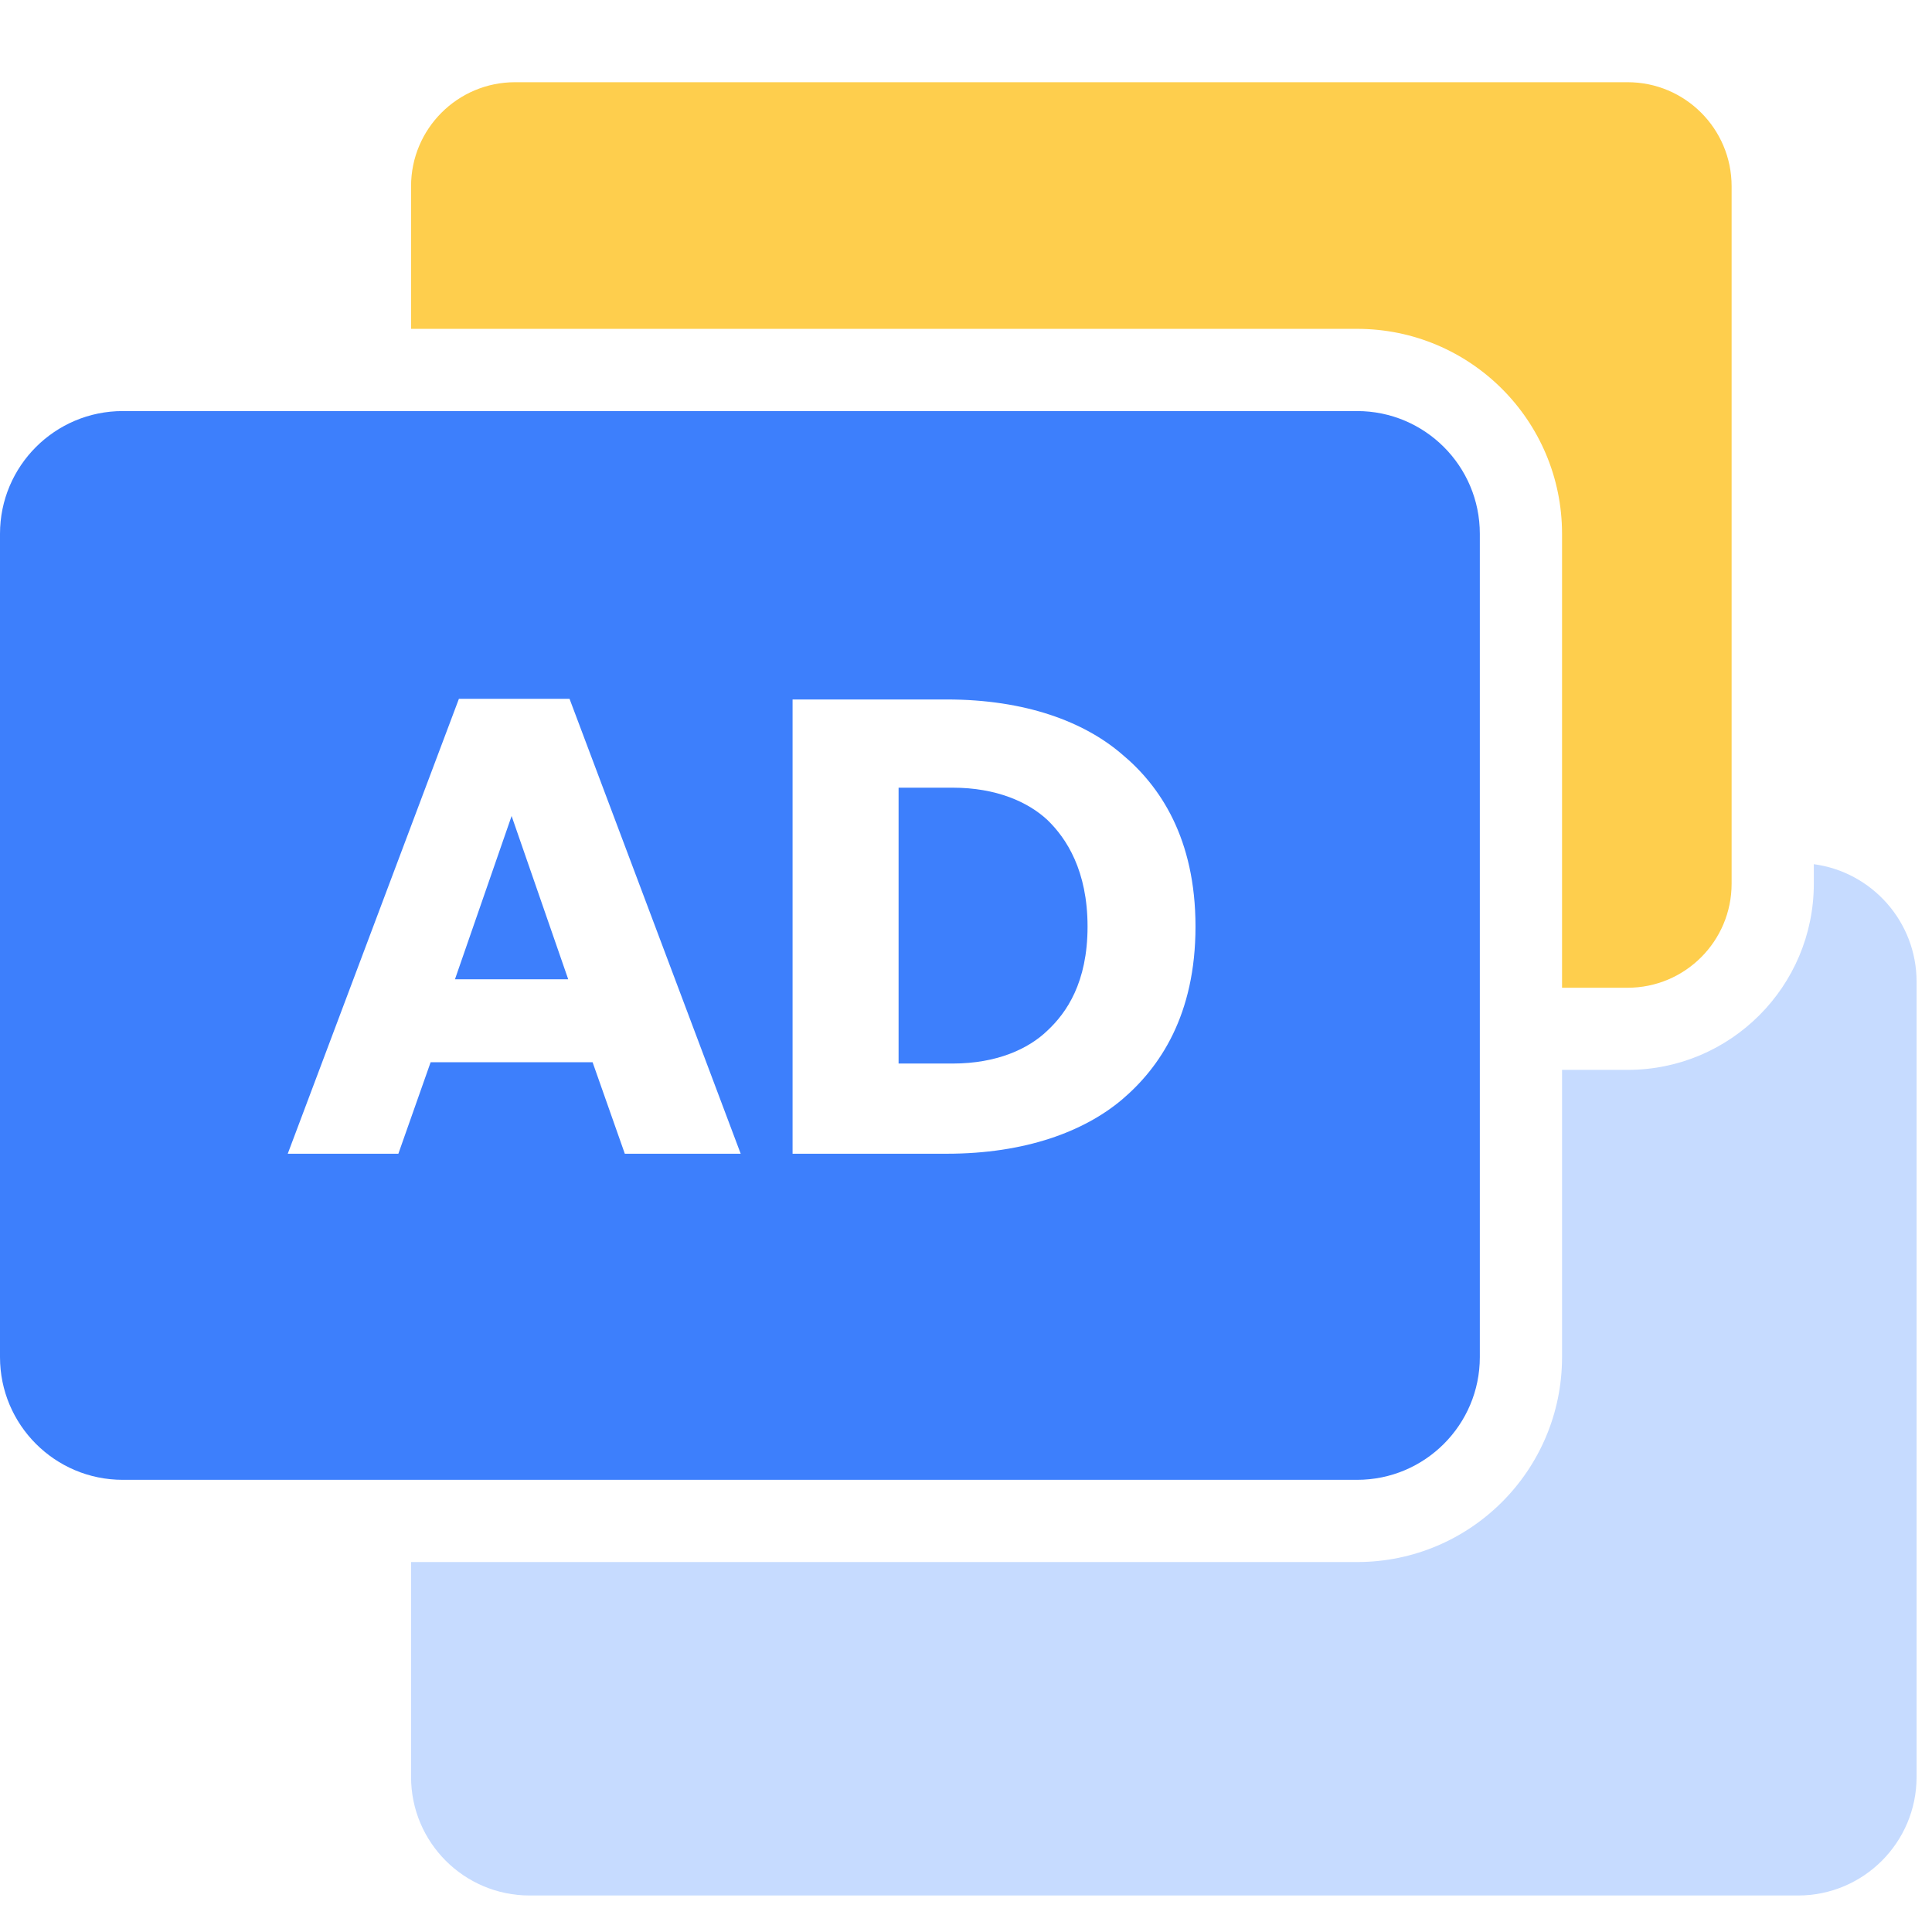
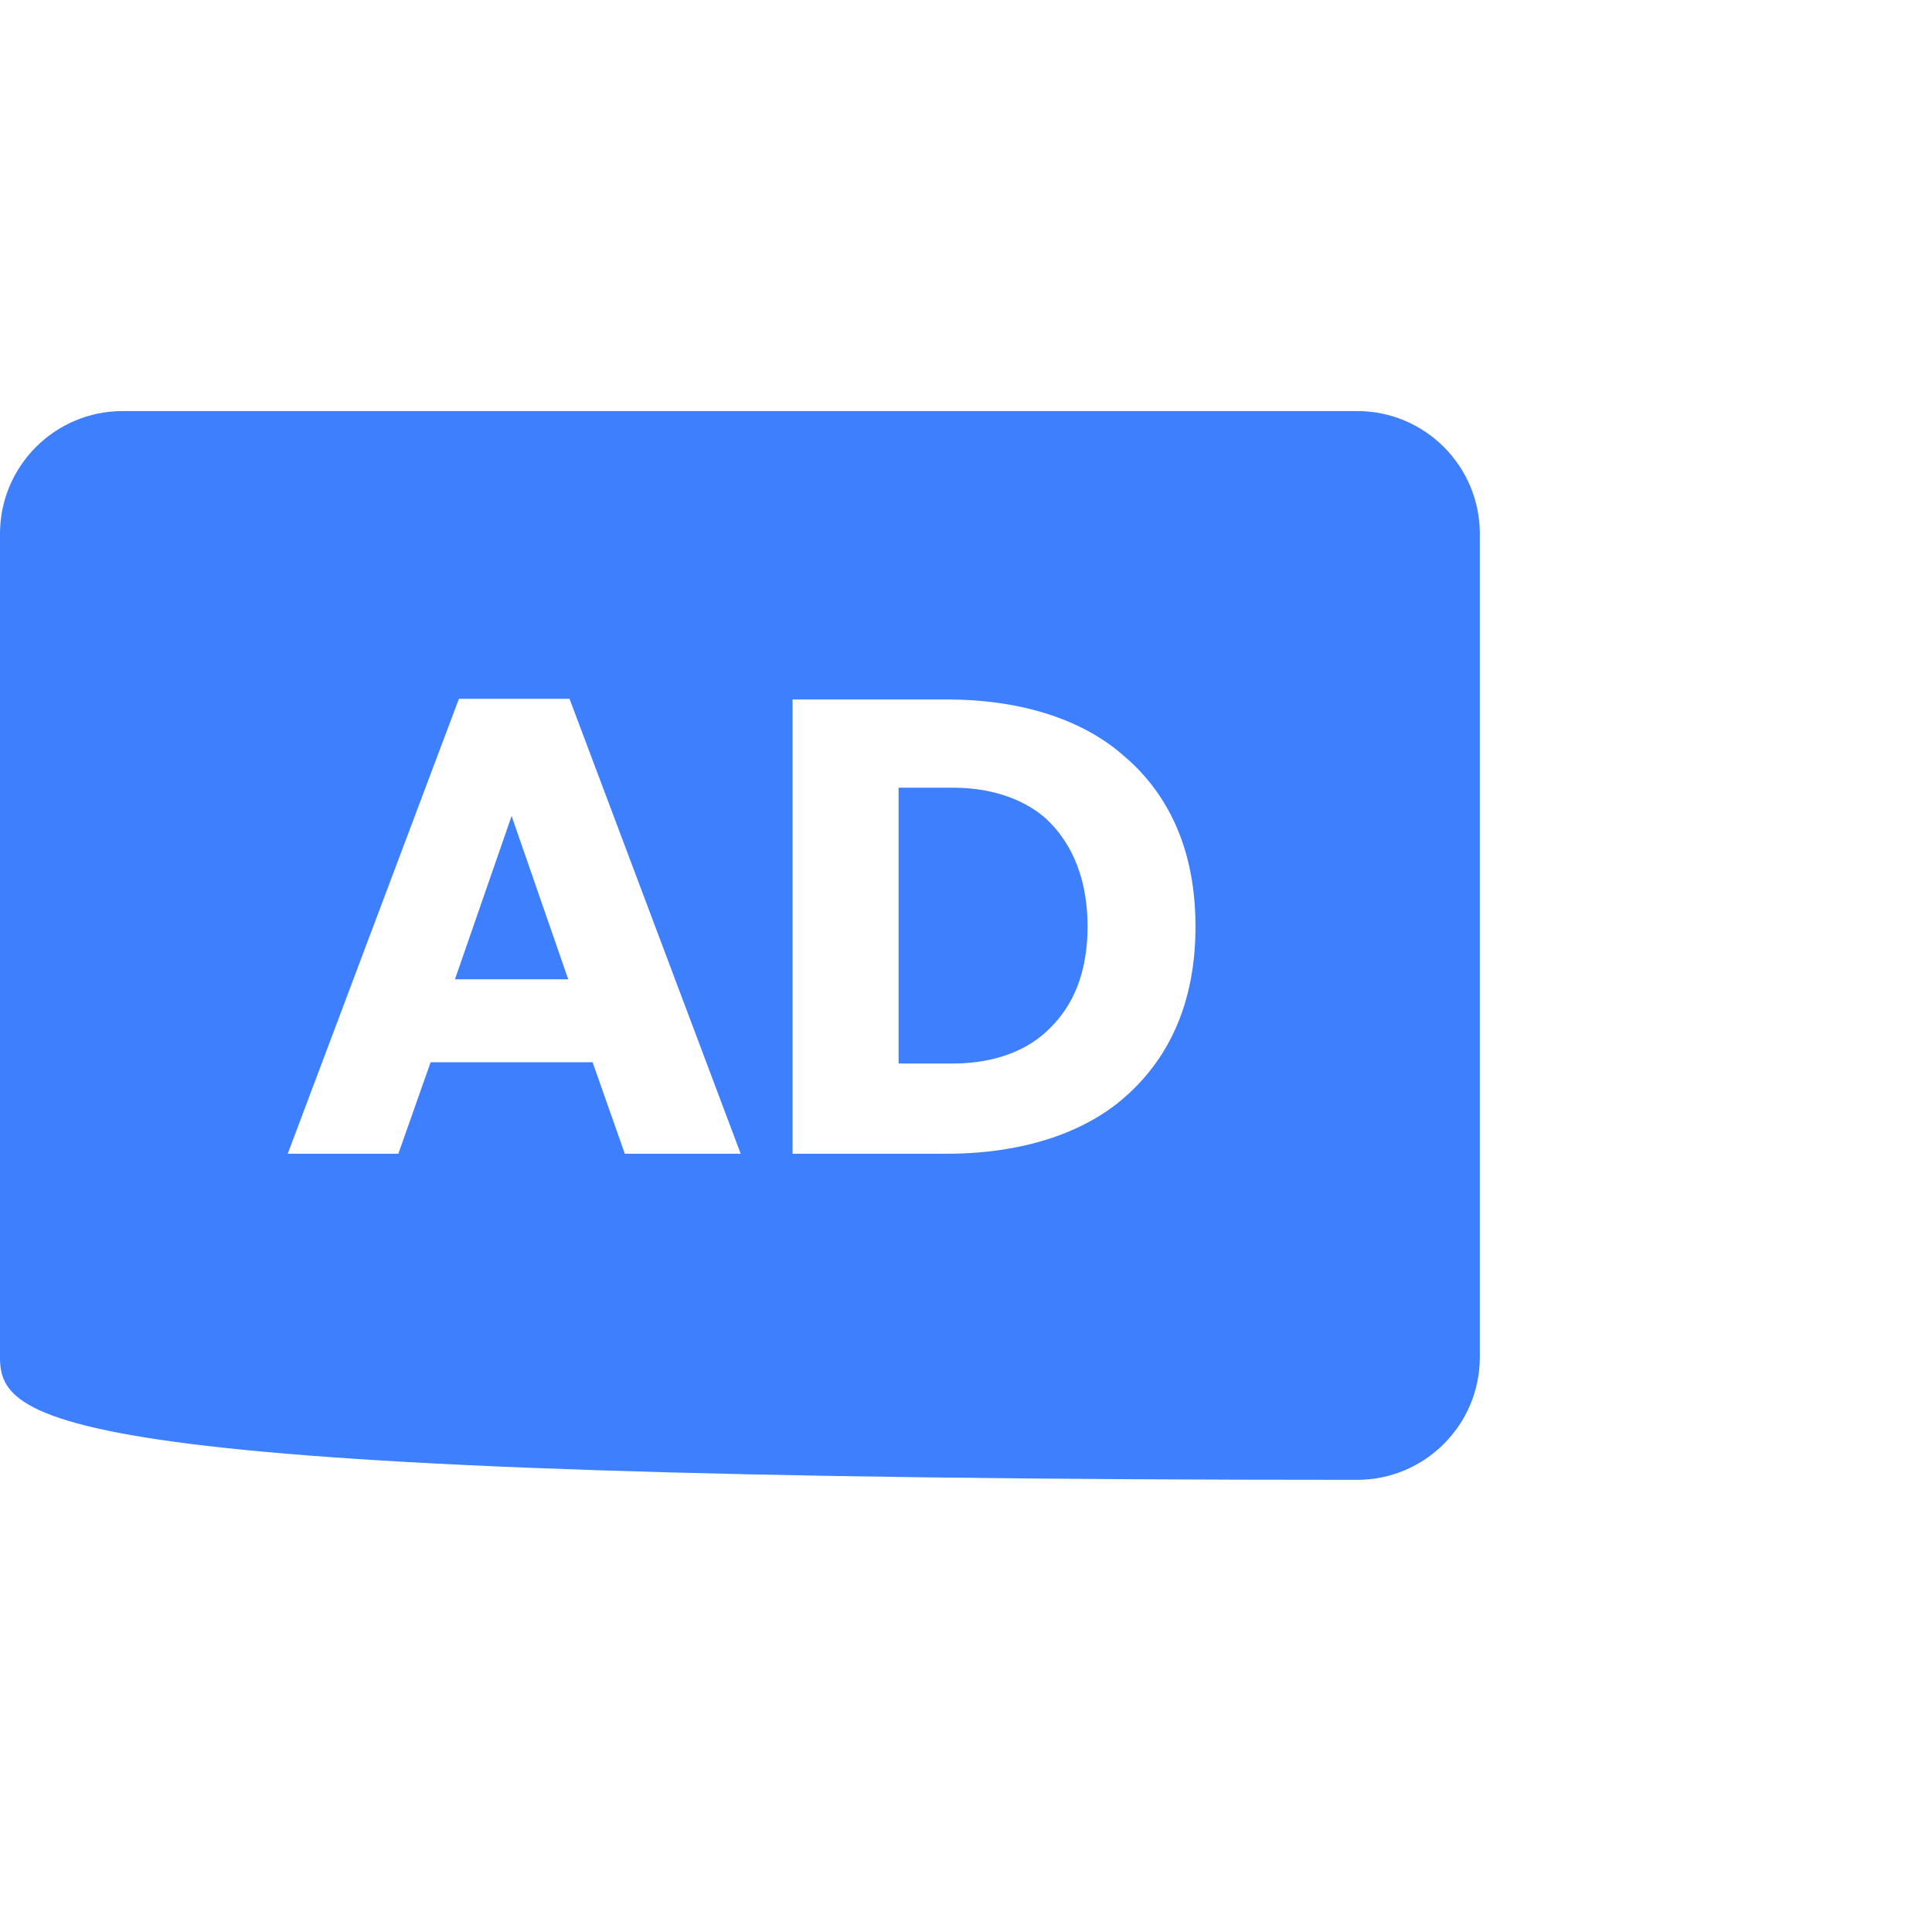
<svg xmlns="http://www.w3.org/2000/svg" width="47" height="47" viewBox="0 0 47 47" fill="none">
  <g id="ad">
-     <path id="Subtract" fill-rule="evenodd" clip-rule="evenodd" d="M12.53 2C11.133 2 10 3.133 10 4.53V8H33.014C35.768 8 38 10.232 38 12.986V24.029H39.595C40.992 24.029 42.125 22.896 42.125 21.498V4.53C42.125 3.133 40.992 2 39.595 2H12.53Z" fill="#FECE4D" />
-     <path id="Subtract_2" fill-rule="evenodd" clip-rule="evenodd" d="M10 38V43.228C10 44.821 11.291 46.112 12.885 46.112H43.74C45.334 46.112 46.625 44.821 46.625 43.227V23.883C46.625 22.42 45.536 21.212 44.125 21.023V21.496C44.125 23.998 42.097 26.027 39.595 26.027H38V33.014C38 35.768 35.768 38 33.014 38H10Z" fill="#C6DBFF" />
-     <path id="Exclude" fill-rule="evenodd" clip-rule="evenodd" d="M0 12.986C0 11.337 1.337 10 2.986 10H33.014C34.663 10 36 11.337 36 12.986V33.014C36 34.663 34.663 36 33.014 36H2.986C1.337 36 0 34.663 0 33.014V12.986ZM29.083 22.541C29.083 24.688 28.218 25.969 27.29 26.754C26.377 27.522 24.951 28.067 23.029 28.067H19.281V17.016H23.029C24.951 17.016 26.377 17.56 27.29 18.345C28.218 19.114 29.083 20.395 29.083 22.541ZM26.457 22.541C26.457 21.18 25.944 20.395 25.48 19.947C25.015 19.514 24.246 19.162 23.173 19.162H21.86V25.873H23.173C24.246 25.873 25.015 25.52 25.48 25.072C25.944 24.639 26.457 23.903 26.457 22.541ZM15.2 28.067H18.019L13.855 17H11.164L7 28.067H9.691L10.476 25.841H14.416L15.2 28.067ZM12.446 19.851L13.823 23.823H11.068L12.446 19.851Z" fill="#3D7FFC" />
+     <path id="Exclude" fill-rule="evenodd" clip-rule="evenodd" d="M0 12.986C0 11.337 1.337 10 2.986 10H33.014C34.663 10 36 11.337 36 12.986V33.014C36 34.663 34.663 36 33.014 36C1.337 36 0 34.663 0 33.014V12.986ZM29.083 22.541C29.083 24.688 28.218 25.969 27.29 26.754C26.377 27.522 24.951 28.067 23.029 28.067H19.281V17.016H23.029C24.951 17.016 26.377 17.56 27.29 18.345C28.218 19.114 29.083 20.395 29.083 22.541ZM26.457 22.541C26.457 21.18 25.944 20.395 25.48 19.947C25.015 19.514 24.246 19.162 23.173 19.162H21.86V25.873H23.173C24.246 25.873 25.015 25.52 25.48 25.072C25.944 24.639 26.457 23.903 26.457 22.541ZM15.2 28.067H18.019L13.855 17H11.164L7 28.067H9.691L10.476 25.841H14.416L15.2 28.067ZM12.446 19.851L13.823 23.823H11.068L12.446 19.851Z" fill="#3D7FFC" />
  </g>
</svg>